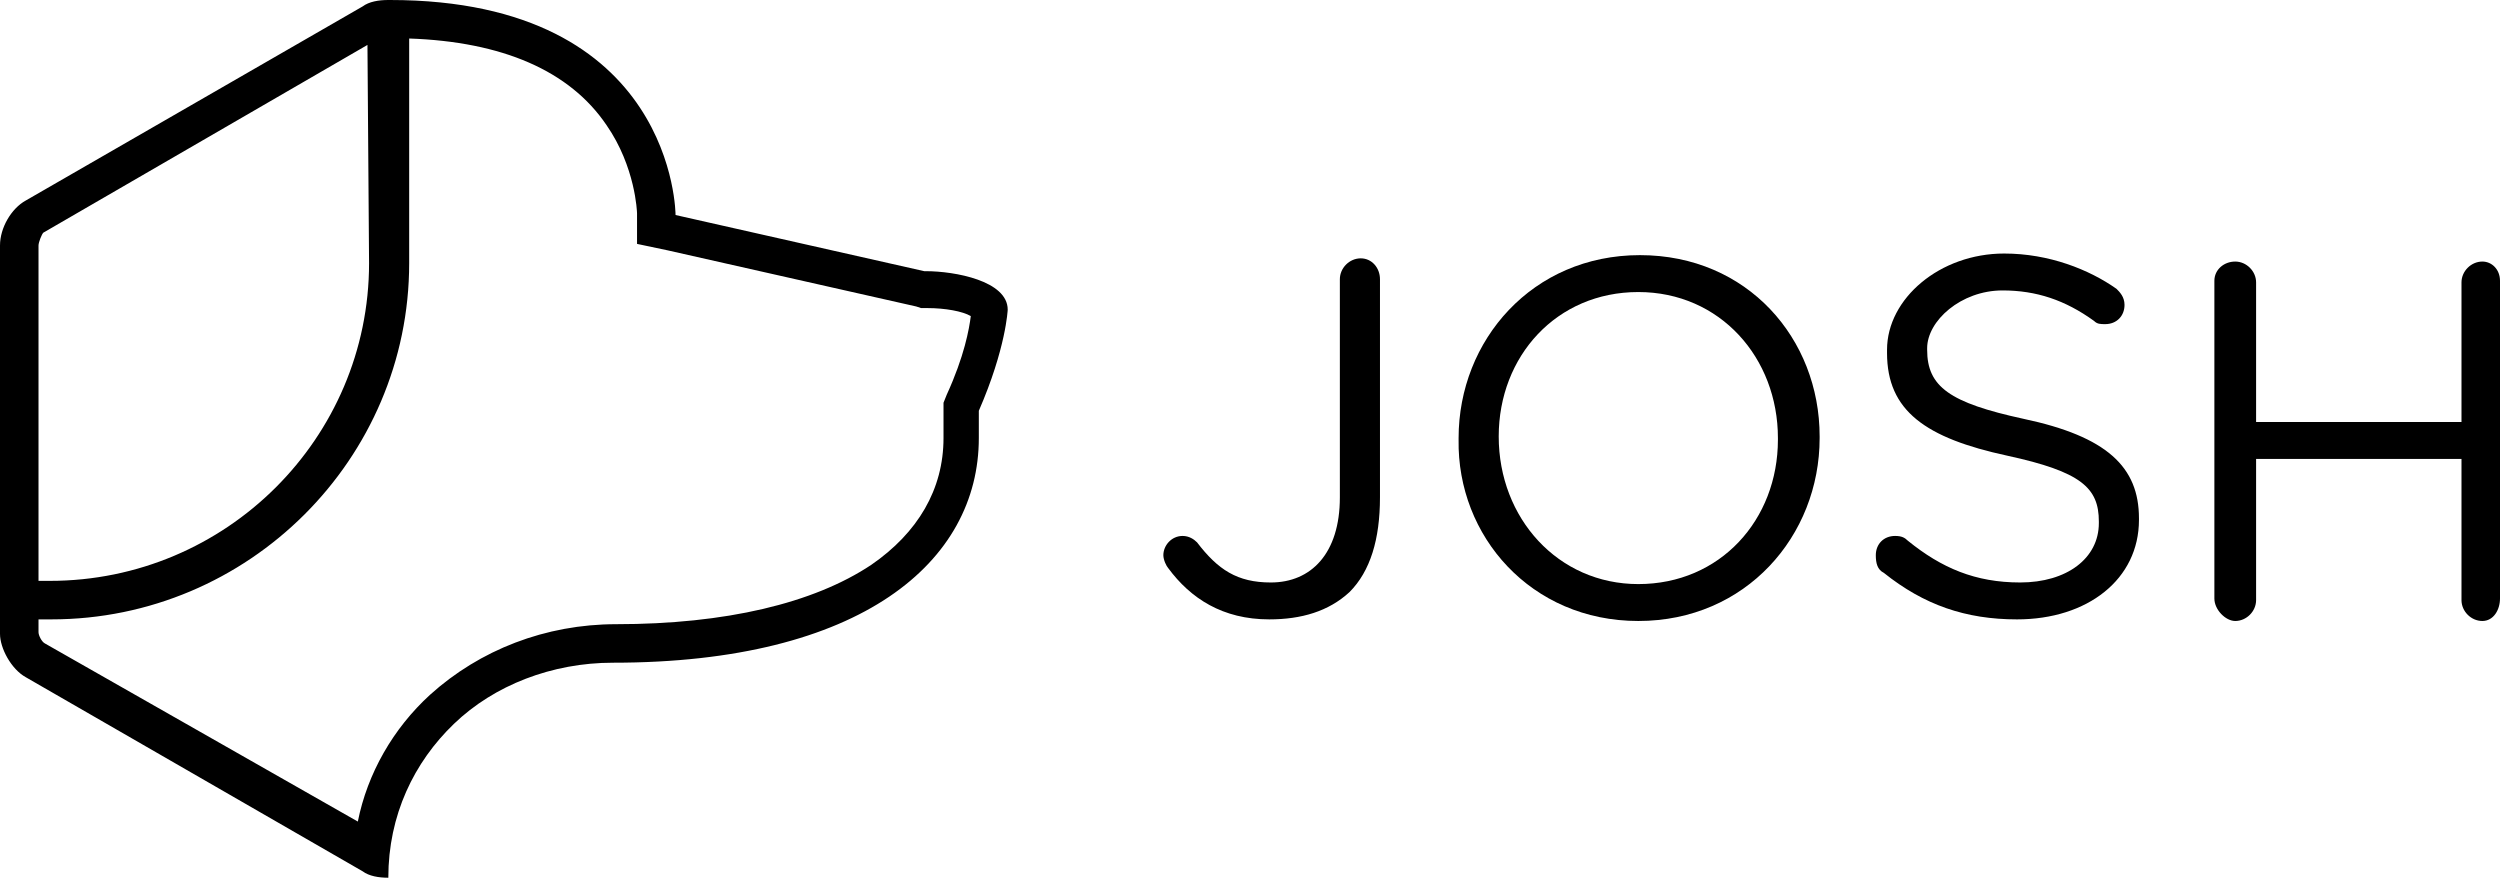
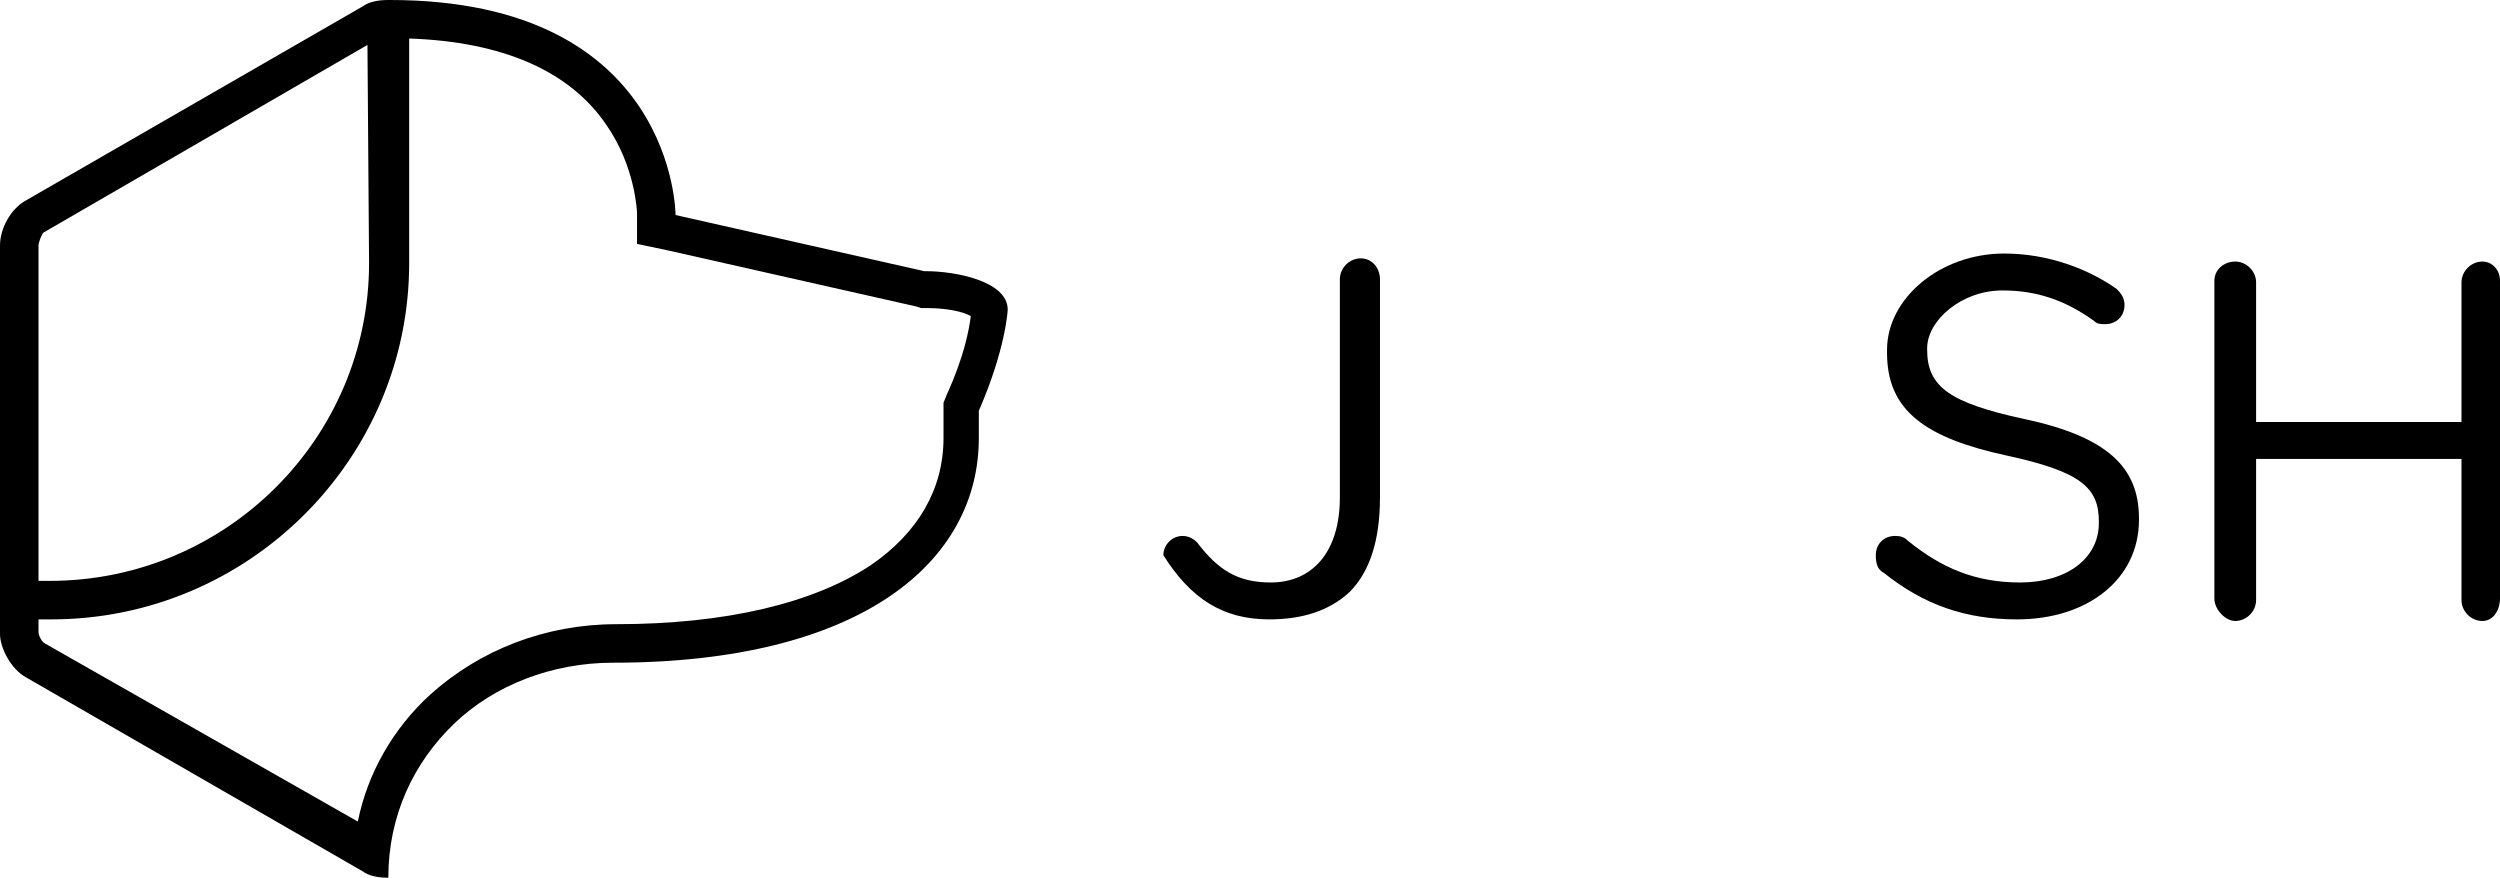
<svg xmlns="http://www.w3.org/2000/svg" version="1.1" id="Layer_1" x="0px" y="0px" viewBox="0 0 155.8 54.7" style="enable-background:new 0 0 155.8 54.7;" xml:space="preserve">
  <path d="M117.4,35.7c2.5,2,5.1,2.9,8.3,2.9c4.4,0,7.6-2.5,7.6-6.2v-0.1c0-3.2-2-5.1-7.2-6.2c-4.6-1-6-2-6-4.3v-0.1  c0-1.7,2.1-3.6,4.7-3.6c2.1,0,3.9,0.6,5.7,1.9c0.2,0.2,0.4,0.2,0.7,0.2c0.7,0,1.2-0.5,1.2-1.2c0-0.5-0.3-0.8-0.5-1  c-1.7-1.2-4.2-2.2-7-2.2c-4,0-7.3,2.8-7.3,6V22c0,3.6,2.4,5.3,7.5,6.4c4.6,1,5.7,2,5.7,4.1v0.1c0,2.2-2,3.7-4.9,3.7  c-2.8,0-4.9-0.9-7-2.6c-0.2-0.2-0.4-0.3-0.8-0.3c-0.7,0-1.2,0.5-1.2,1.2C116.9,35.1,117,35.5,117.4,35.7" />
  <path d="M139.3,38.7c0.7,0,1.3-0.6,1.3-1.3v-8.8h12.8v8.8c0,0.7,0.6,1.3,1.3,1.3c0.7,0,1.1-0.7,1.1-1.4V17.5c0-0.7-0.5-1.2-1.1-1.2  c-0.7,0-1.3,0.6-1.3,1.3v8.7h-12.8v-8.7c0-0.7-0.6-1.3-1.3-1.3c-0.7,0-1.3,0.5-1.3,1.2v19.8C138,38,138.7,38.7,139.3,38.7" />
-   <path d="M102.1,38.7c6.7,0,11.3-5.3,11.3-11.4v-0.1c0-6.1-4.5-11.3-11.2-11.3c-6.7,0-11.3,5.3-11.3,11.4v0.1  C90.8,33.4,95.4,38.7,102.1,38.7 M93.4,27.2c0-5,3.6-9,8.7-9c5.1,0,8.7,4.1,8.7,9.1v0.1c0,5-3.6,9-8.7,9  C97.1,36.4,93.4,32.3,93.4,27.2L93.4,27.2z" />
  <path d="M1.6,42.2l21,12.1c0.4,0.3,1,0.4,1.6,0.4c0-3.9,1.6-7.2,4.1-9.6c2.5-2.4,6.1-3.8,9.9-3.8c15.5,0,22.8-6.3,22.8-14v-1.7  c1.7-3.9,1.8-6.3,1.8-6.3c0-1.8-3.3-2.4-5.1-2.4h-0.1l-15.5-3.5c0,0,0-13.4-17.8-13.4c0,0-0.1,0-0.1,0c-0.6,0-1.2,0.1-1.6,0.4  l-21,12.1C0.7,13,0,14.2,0,15.3v22.1v2.1C0,40.4,0.7,41.7,1.6,42.2 M2.4,15.3c0-0.2,0.2-0.7,0.3-0.8L22.9,2.8L23,16.4  c0,10.9-8.9,19.8-19.9,19.8H2.4V15.3z M2.4,38.6h0.8c12.3,0,22.3-10,22.3-22.2v-14c5.8,0.2,10,2,12.3,5.4c1.8,2.6,1.9,5.4,1.9,5.5  l0,1.9l1.9,0.4l15.5,3.5l0.3,0.1h0.3h0.1c1.1,0,2.2,0.2,2.7,0.5c-0.1,0.8-0.4,2.5-1.5,4.9l-0.2,0.5v0.5v1.7c0,3.2-1.6,5.9-4.5,7.9  c-3.6,2.4-9.1,3.7-15.9,3.7c-4.4,0-8.5,1.6-11.6,4.4c-2.3,2.1-3.9,4.9-4.5,7.9L2.8,40.1c-0.2-0.1-0.4-0.5-0.4-0.7V38.6z" />
-   <path d="M79.1,38.6c2,0,3.7-0.5,5-1.7c1.3-1.3,1.9-3.3,1.9-5.9V17.4c0-0.7-0.5-1.3-1.2-1.3c-0.7,0-1.3,0.6-1.3,1.3V31  c0,3.5-1.8,5.3-4.3,5.3c-2.1,0-3.3-0.8-4.6-2.5c-0.2-0.2-0.5-0.4-0.9-0.4c-0.7,0-1.2,0.6-1.2,1.2c0,0.3,0.2,0.7,0.3,0.8  C74.2,37.3,76.2,38.6,79.1,38.6" />
+   <path d="M79.1,38.6c2,0,3.7-0.5,5-1.7c1.3-1.3,1.9-3.3,1.9-5.9V17.4c0-0.7-0.5-1.3-1.2-1.3c-0.7,0-1.3,0.6-1.3,1.3V31  c0,3.5-1.8,5.3-4.3,5.3c-2.1,0-3.3-0.8-4.6-2.5c-0.2-0.2-0.5-0.4-0.9-0.4c-0.7,0-1.2,0.6-1.2,1.2C74.2,37.3,76.2,38.6,79.1,38.6" />
</svg>